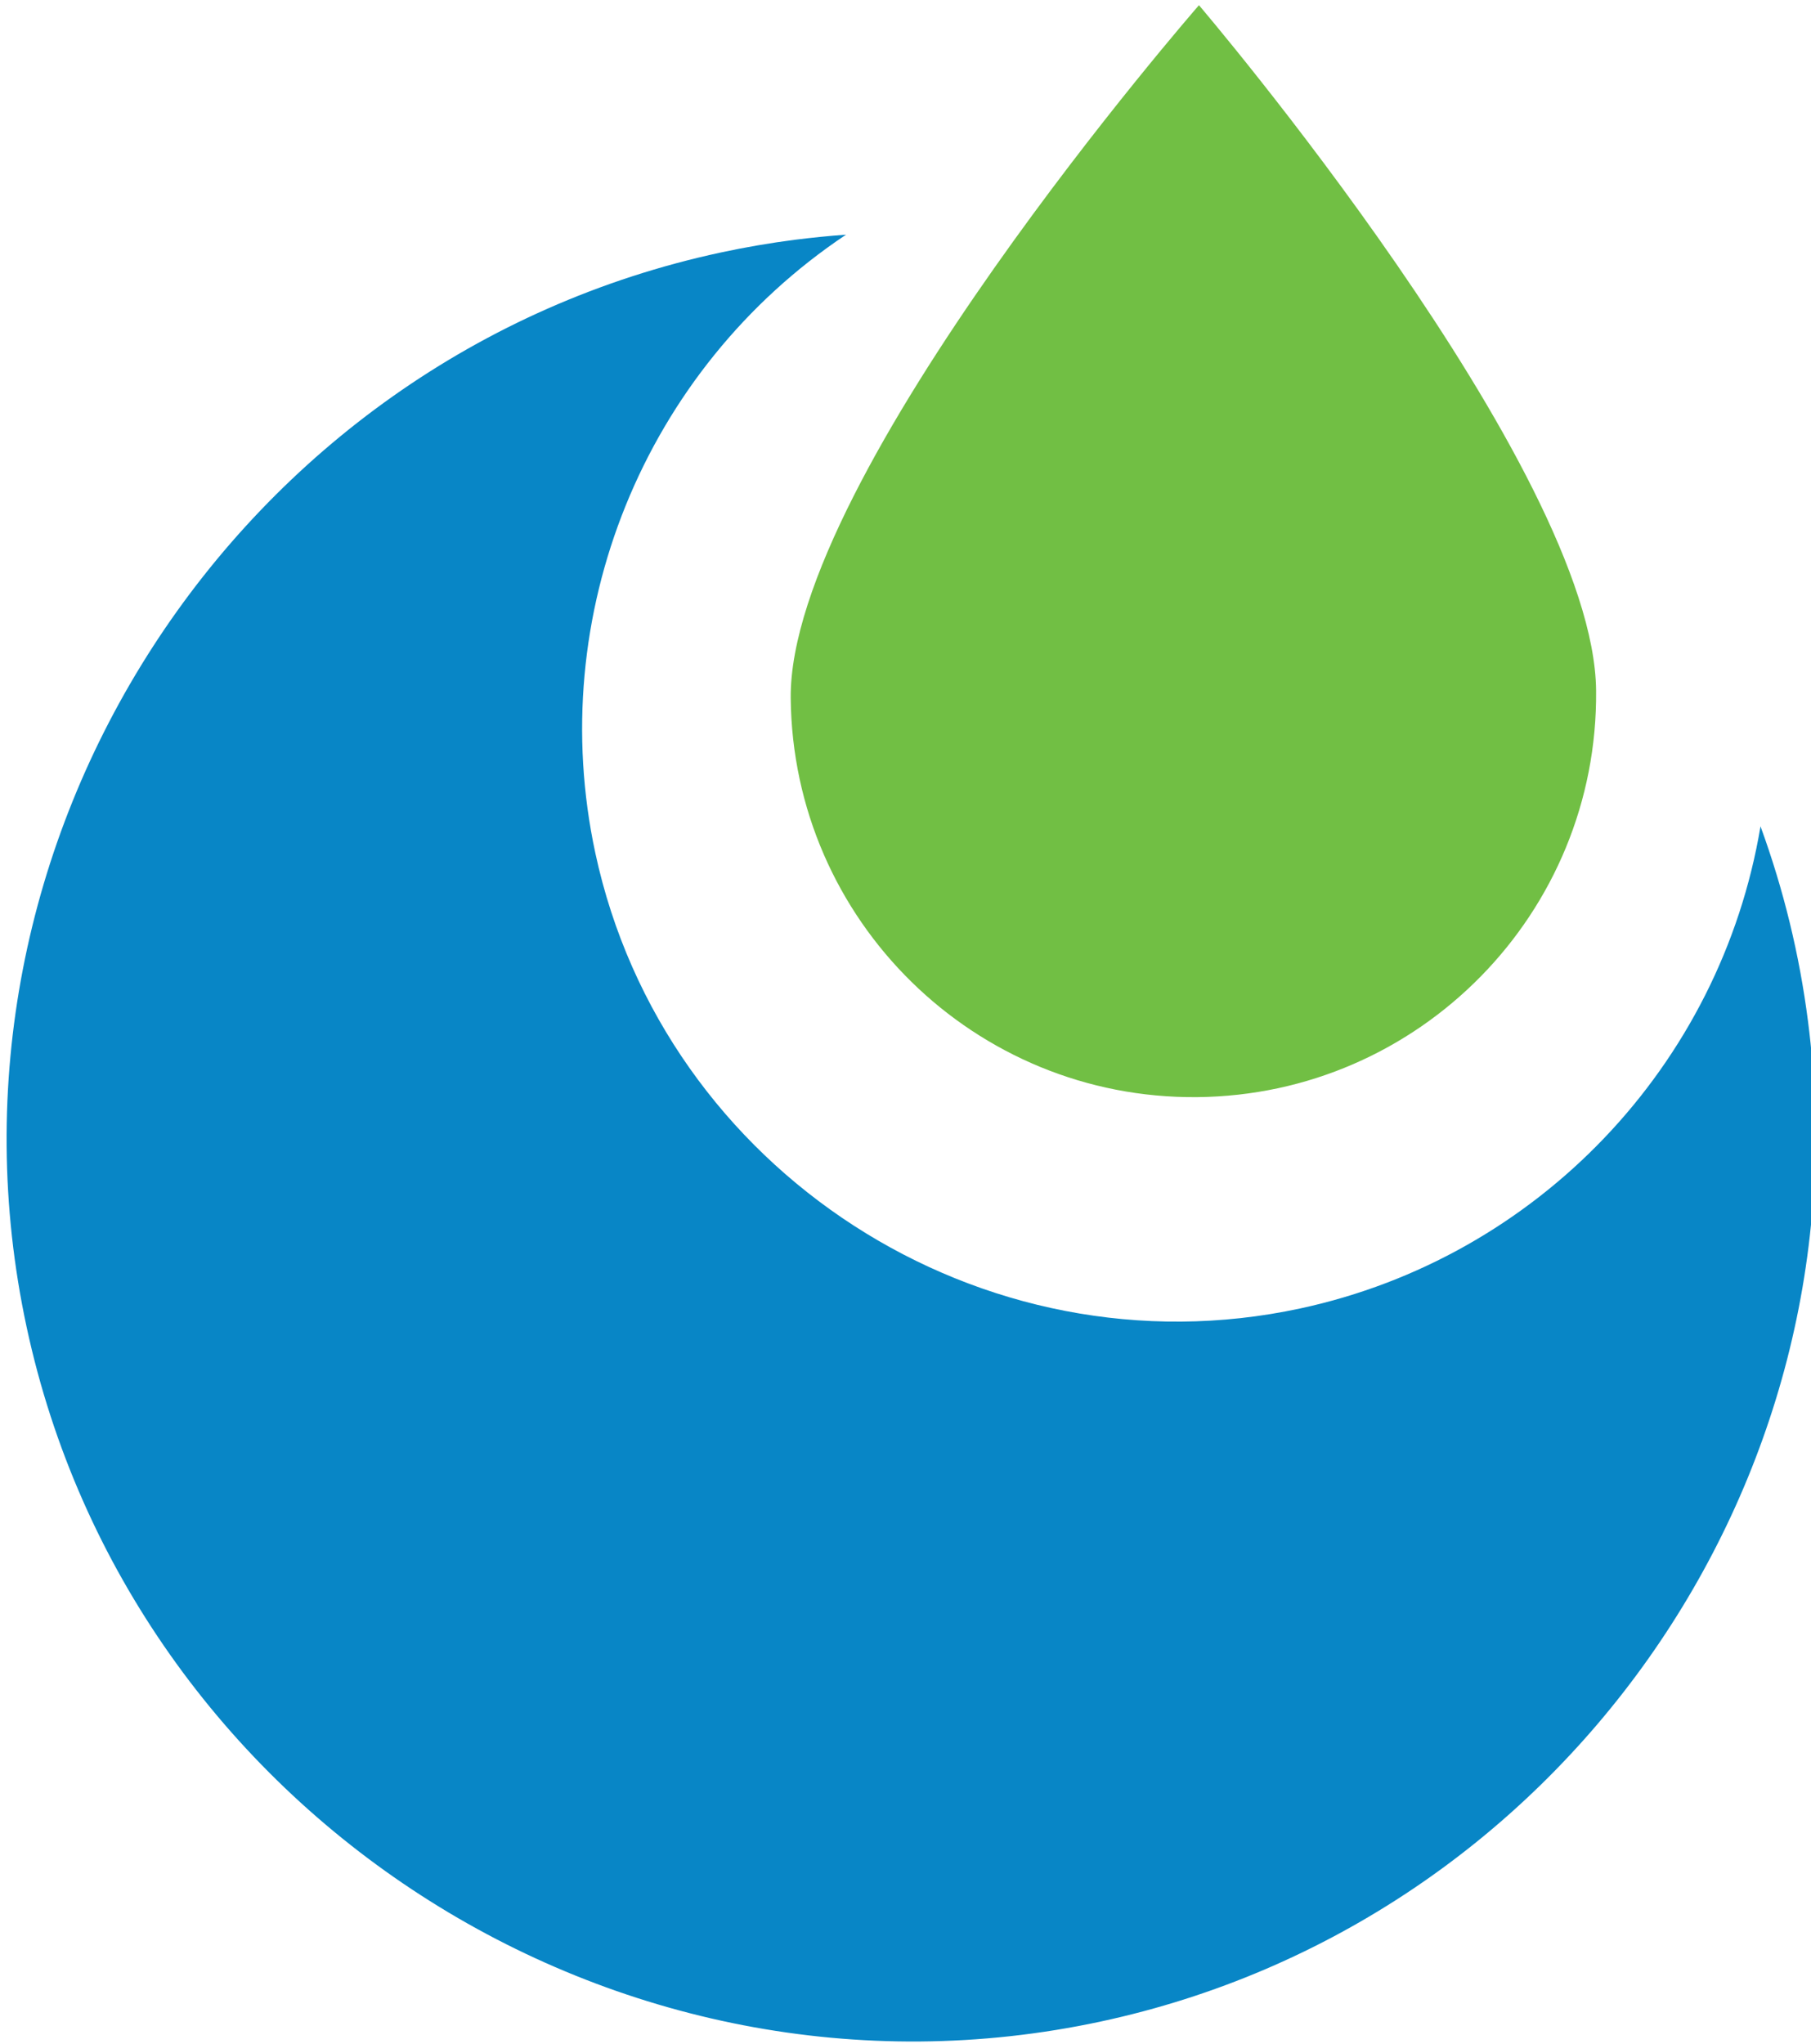
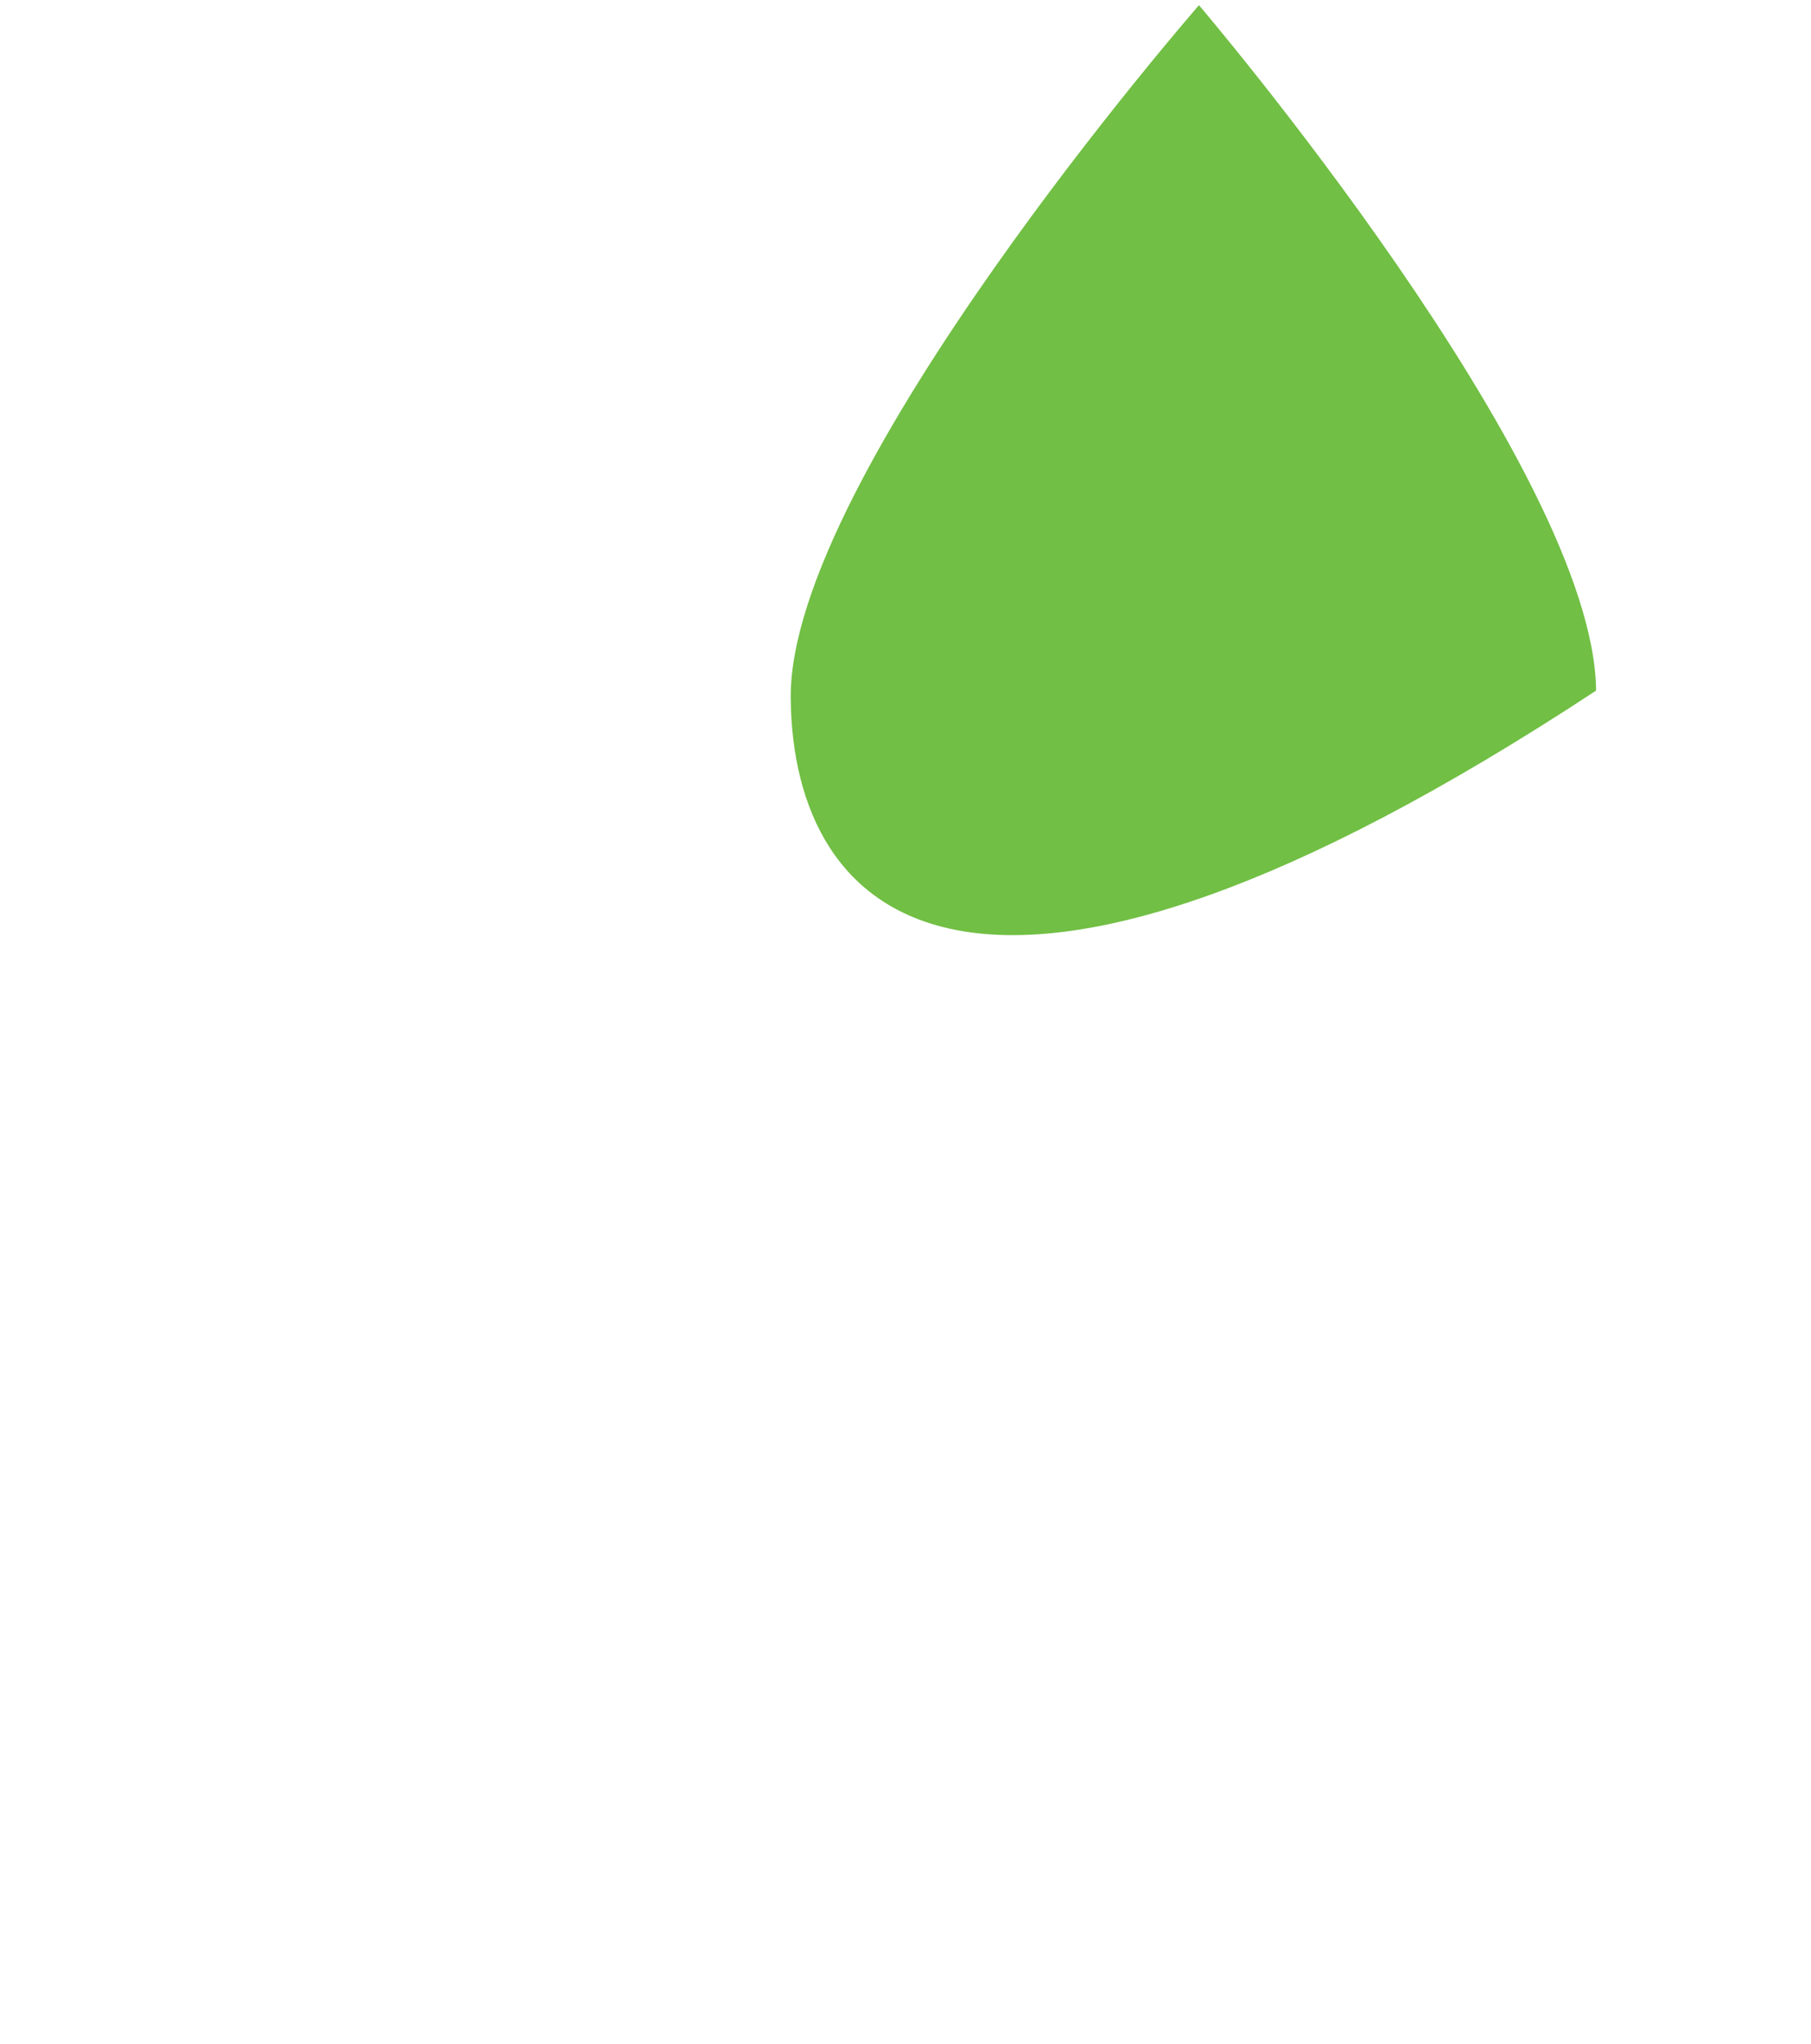
<svg xmlns="http://www.w3.org/2000/svg" width="100%" height="100%" viewBox="0 0 78 88" version="1.1" xml:space="preserve" style="fill-rule:evenodd;clip-rule:evenodd;stroke-linejoin:round;stroke-miterlimit:2;">
  <g transform="matrix(1,0,0,1,-599.261,-145.035)">
    <g id="znak" transform="matrix(1.214,0,0,1.214,-165.317,0.509)">
      <g transform="matrix(1.051,-0.226,0.226,1.051,324.967,40.694)">
-         <path d="M313.15,176.36C313.337,174.154 313.276,171.933 312.97,169.74C310.016,177.184 302.779,182.098 294.771,182.098C284.029,182.098 275.191,173.259 275.191,162.518C275.191,154.501 280.115,147.258 287.57,144.31C287.01,144.23 286.45,144.17 285.89,144.12C285.063,144.051 284.234,144.016 283.404,144.016C267.029,144.016 253.554,157.491 253.554,173.866C253.554,190.242 267.029,203.716 283.404,203.716C298.841,203.716 311.86,191.742 313.15,176.36Z" style="fill:rgb(8,134,198);fill-rule:nonzero;" />
-       </g>
+         </g>
      <g transform="matrix(1.075,-0.01,0.01,1.075,352.008,-26.402)">
-         <path d="M296.695,138.235C296.695,138.235 309.59,153.635 309.59,160.97C309.59,168.305 303.635,174.26 296.3,174.26C288.965,174.26 283.01,168.305 283.01,160.97C283.01,153.635 296.695,138.235 296.695,138.235Z" style="fill:rgb(113,191,68);" />
+         <path d="M296.695,138.235C296.695,138.235 309.59,153.635 309.59,160.97C288.965,174.26 283.01,168.305 283.01,160.97C283.01,153.635 296.695,138.235 296.695,138.235Z" style="fill:rgb(113,191,68);" />
      </g>
    </g>
  </g>
</svg>